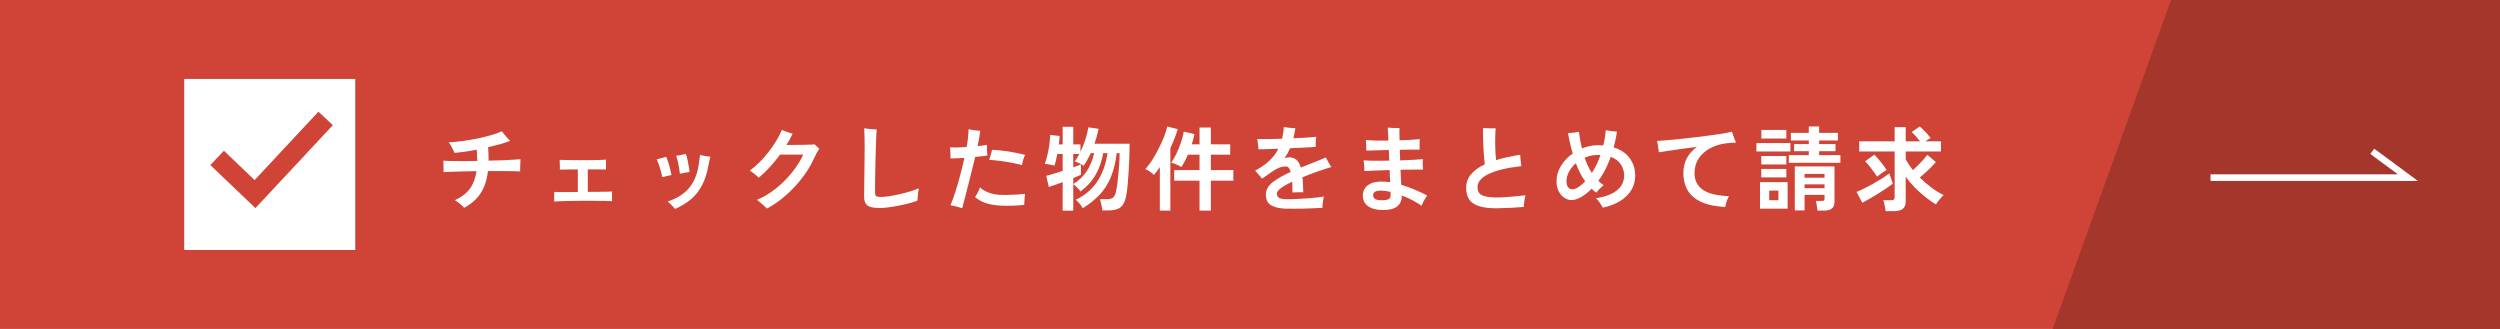
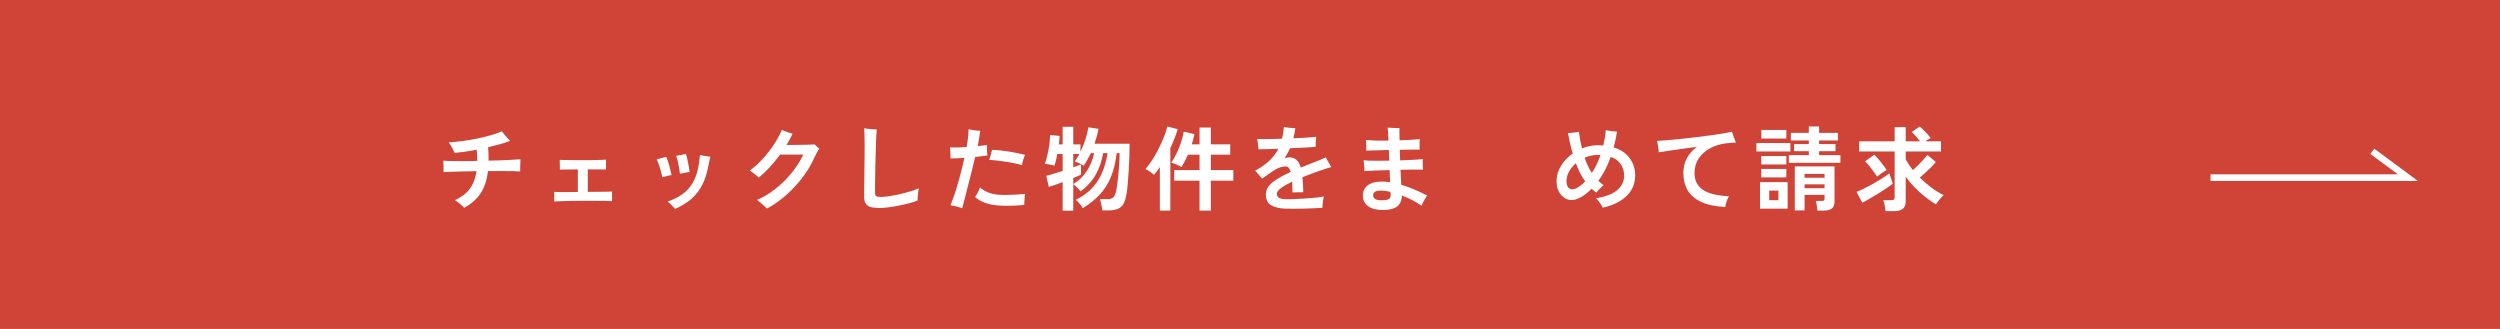
<svg xmlns="http://www.w3.org/2000/svg" width="380" height="50" viewBox="0 0 380 50" fill="none">
  <rect width="380" height="50" fill="#D04437" />
-   <path d="M330 0H380V50H312L330 0Z" fill="#A5362B" />
  <path d="M286.615 32.093C286.606 31.934 286.578 31.747 286.531 31.533C286.494 31.327 286.452 31.122 286.405 30.917C286.359 30.711 286.307 30.548 286.251 30.427H287.441C287.637 30.427 287.777 30.399 287.861 30.343C287.945 30.277 287.987 30.151 287.987 29.965V23.021H282.597V21.481H287.987V19.325H289.667V21.481H291.851C291.665 21.238 291.455 20.986 291.221 20.725C290.988 20.463 290.773 20.244 290.577 20.067L291.795 19.227C291.973 19.367 292.164 19.544 292.369 19.759C292.584 19.964 292.789 20.179 292.985 20.403C293.181 20.617 293.34 20.809 293.461 20.977C293.368 21.023 293.247 21.093 293.097 21.187C292.957 21.28 292.813 21.378 292.663 21.481H295.029V23.021H289.667V24.225C289.807 24.486 289.971 24.757 290.157 25.037C290.344 25.307 290.545 25.578 290.759 25.849C291.021 25.625 291.291 25.373 291.571 25.093C291.851 24.813 292.113 24.537 292.355 24.267C292.598 23.987 292.799 23.744 292.957 23.539L294.245 24.631C294.068 24.855 293.839 25.107 293.559 25.387C293.279 25.667 292.985 25.947 292.677 26.227C292.379 26.507 292.089 26.763 291.809 26.997C292.36 27.538 292.943 28.042 293.559 28.509C294.185 28.966 294.81 29.349 295.435 29.657C295.23 29.834 295.015 30.063 294.791 30.343C294.567 30.613 294.39 30.856 294.259 31.071C293.727 30.744 293.181 30.361 292.621 29.923C292.071 29.475 291.539 28.994 291.025 28.481C290.512 27.958 290.059 27.417 289.667 26.857V30.623C289.667 31.136 289.518 31.509 289.219 31.743C288.93 31.976 288.487 32.093 287.889 32.093H286.615ZM283.073 30.819L282.191 29.167C282.509 29.045 282.887 28.877 283.325 28.663C283.773 28.439 284.235 28.196 284.711 27.935C285.187 27.664 285.64 27.393 286.069 27.123C286.508 26.843 286.877 26.586 287.175 26.353L287.707 27.907C287.455 28.112 287.138 28.345 286.755 28.607C286.382 28.859 285.976 29.12 285.537 29.391C285.099 29.661 284.665 29.923 284.235 30.175C283.806 30.417 283.419 30.632 283.073 30.819ZM285.313 26.857C285.173 26.614 284.996 26.353 284.781 26.073C284.576 25.783 284.361 25.503 284.137 25.233C283.913 24.953 283.699 24.715 283.493 24.519L284.893 23.511C285.211 23.819 285.542 24.192 285.887 24.631C286.242 25.06 286.536 25.466 286.769 25.849C286.536 25.97 286.279 26.129 285.999 26.325C285.729 26.521 285.5 26.698 285.313 26.857Z" fill="white" />
  <path d="M276.255 32.009C276.236 31.794 276.203 31.542 276.157 31.253C276.119 30.963 276.068 30.725 276.003 30.539H276.913C277.099 30.539 277.216 30.511 277.263 30.455C277.309 30.399 277.333 30.282 277.333 30.105V29.615H274.295V31.981H272.811V25.289H278.845V30.637C278.845 31.122 278.714 31.472 278.453 31.687C278.191 31.901 277.785 32.009 277.235 32.009H276.255ZM271.901 24.743V23.581H274.939V22.979H272.699V21.901H274.939V21.355H272.209V20.193H274.939V19.227H276.507V20.193H279.363V21.355H276.507V21.901H278.999V22.979H276.507V23.581H279.741V24.743H271.901ZM267.519 31.715V27.683H271.719V31.715H267.519ZM266.973 23.021V21.747H272.139V23.021H266.973ZM267.729 21.061V19.745H271.523V21.061H267.729ZM267.715 26.969V25.681H271.523V26.969H267.715ZM267.715 24.995V23.707H271.523V24.995H267.715ZM268.919 30.427H270.319V28.971H268.919V30.427ZM274.295 28.607H277.333V28.019H274.295V28.607ZM274.295 27.011H277.333V26.437H274.295V27.011Z" fill="white" />
  <path d="M262.241 31.461C260.739 31.387 259.516 31.13 258.573 30.691C257.64 30.253 256.954 29.66 256.515 28.913C256.086 28.167 255.871 27.303 255.871 26.323C255.871 25.465 256.049 24.704 256.403 24.041C256.767 23.379 257.276 22.805 257.929 22.319C257.164 22.422 256.403 22.525 255.647 22.627C254.901 22.73 254.219 22.828 253.603 22.921C252.997 23.005 252.507 23.08 252.133 23.145C252.133 23.005 252.115 22.828 252.077 22.613C252.049 22.389 252.017 22.17 251.979 21.955C251.942 21.731 251.905 21.554 251.867 21.423C252.306 21.395 252.833 21.358 253.449 21.311C254.075 21.255 254.751 21.19 255.479 21.115C256.207 21.041 256.949 20.957 257.705 20.863C258.471 20.77 259.203 20.677 259.903 20.583C260.613 20.49 261.257 20.397 261.835 20.303C262.423 20.201 262.899 20.107 263.263 20.023C263.31 20.163 263.366 20.336 263.431 20.541C263.506 20.747 263.581 20.952 263.655 21.157C263.73 21.363 263.8 21.535 263.865 21.675C263.66 21.685 263.436 21.694 263.193 21.703C262.96 21.713 262.68 21.741 262.353 21.787C261.485 21.89 260.687 22.137 259.959 22.529C259.231 22.912 258.648 23.425 258.209 24.069C257.78 24.713 257.565 25.465 257.565 26.323C257.565 27.387 257.971 28.218 258.783 28.815C259.595 29.403 260.935 29.739 262.801 29.823C262.661 30.057 262.54 30.327 262.437 30.635C262.344 30.934 262.279 31.209 262.241 31.461Z" fill="white" />
  <path d="M243.622 31.573C243.51 31.34 243.356 31.083 243.16 30.803C242.964 30.514 242.772 30.29 242.586 30.131C243.967 29.926 245.026 29.529 245.764 28.941C246.501 28.344 246.87 27.588 246.87 26.673C246.87 26.067 246.706 25.511 246.38 25.007C246.062 24.494 245.544 24.107 244.826 23.845C244.676 24.265 244.513 24.676 244.336 25.077C244.158 25.469 243.967 25.852 243.762 26.225C243.64 26.44 243.51 26.654 243.37 26.869C243.239 27.084 243.099 27.289 242.95 27.485C243.071 27.607 243.197 27.723 243.328 27.835C243.458 27.938 243.598 28.041 243.748 28.143C243.626 28.236 243.491 28.358 243.342 28.507C243.192 28.647 243.052 28.787 242.922 28.927C242.8 29.067 242.707 29.184 242.642 29.277C242.39 29.109 242.152 28.913 241.928 28.689C241.424 29.203 240.901 29.618 240.36 29.935C239.828 30.253 239.319 30.411 238.834 30.411C238.488 30.411 238.143 30.299 237.798 30.075C237.452 29.851 237.163 29.524 236.93 29.095C236.706 28.666 236.594 28.143 236.594 27.527C236.594 26.724 236.818 25.954 237.266 25.217C237.723 24.471 238.32 23.84 239.058 23.327C238.908 22.832 238.773 22.328 238.652 21.815C238.54 21.293 238.432 20.765 238.33 20.233C238.591 20.224 238.88 20.201 239.198 20.163C239.515 20.116 239.781 20.075 239.996 20.037C240.052 20.457 240.117 20.882 240.192 21.311C240.276 21.731 240.364 22.146 240.458 22.557C240.84 22.398 241.242 22.277 241.662 22.193C242.082 22.109 242.511 22.067 242.95 22.067C243.211 22.067 243.458 22.081 243.692 22.109C243.794 21.698 243.878 21.293 243.944 20.891C244.018 20.49 244.06 20.121 244.07 19.785C244.312 19.841 244.606 19.892 244.952 19.939C245.306 19.977 245.586 20 245.792 20.009C245.726 20.41 245.652 20.812 245.568 21.213C245.484 21.605 245.386 22.002 245.274 22.403C246.356 22.739 247.173 23.29 247.724 24.055C248.274 24.82 248.55 25.693 248.55 26.673C248.55 27.513 248.349 28.26 247.948 28.913C247.546 29.567 246.977 30.117 246.24 30.565C245.502 31.013 244.63 31.349 243.622 31.573ZM238.974 28.773C239.272 28.773 239.59 28.661 239.926 28.437C240.271 28.213 240.612 27.924 240.948 27.569C240.658 27.168 240.397 26.738 240.164 26.281C239.93 25.814 239.72 25.325 239.534 24.811C239.095 25.194 238.745 25.623 238.484 26.099C238.232 26.575 238.106 27.042 238.106 27.499C238.106 27.938 238.19 28.26 238.358 28.465C238.526 28.671 238.731 28.773 238.974 28.773ZM241.956 26.281C242.058 26.132 242.156 25.978 242.25 25.819C242.343 25.66 242.432 25.506 242.516 25.357C242.786 24.853 243.038 24.256 243.272 23.565C243.206 23.556 243.136 23.551 243.062 23.551C242.996 23.551 242.926 23.551 242.852 23.551C242.497 23.551 242.152 23.588 241.816 23.663C241.48 23.738 241.162 23.84 240.864 23.971C241.004 24.382 241.162 24.783 241.34 25.175C241.517 25.558 241.722 25.927 241.956 26.281Z" fill="white" />
-   <path d="M227.423 31.659C226.313 31.659 225.421 31.542 224.749 31.309C224.077 31.085 223.592 30.744 223.293 30.287C223.004 29.82 222.859 29.237 222.859 28.537C222.859 27.762 223.102 27.085 223.587 26.507C224.073 25.919 224.773 25.41 225.687 24.981C225.641 24.608 225.599 24.169 225.561 23.665C225.524 23.151 225.491 22.629 225.463 22.097C225.445 21.555 225.431 21.056 225.421 20.599C225.412 20.132 225.412 19.754 225.421 19.465C225.589 19.474 225.799 19.483 226.051 19.493C226.303 19.502 226.546 19.507 226.779 19.507C227.022 19.497 227.209 19.493 227.339 19.493C227.311 19.764 227.293 20.104 227.283 20.515C227.274 20.925 227.269 21.364 227.269 21.831C227.279 22.297 227.293 22.75 227.311 23.189C227.339 23.628 227.367 24.01 227.395 24.337C227.927 24.169 228.501 24.02 229.117 23.889C229.733 23.749 230.387 23.628 231.077 23.525C231.087 23.683 231.096 23.87 231.105 24.085C231.124 24.299 231.147 24.514 231.175 24.729C231.203 24.934 231.231 25.107 231.259 25.247C229.057 25.499 227.391 25.9 226.261 26.451C225.141 26.992 224.581 27.664 224.581 28.467C224.581 28.822 224.67 29.116 224.847 29.349C225.025 29.573 225.337 29.741 225.785 29.853C226.243 29.965 226.882 30.021 227.703 30.021C227.965 30.021 228.291 30.007 228.683 29.979C229.075 29.951 229.481 29.918 229.901 29.881C230.331 29.843 230.723 29.806 231.077 29.769C231.432 29.732 231.698 29.703 231.875 29.685C231.829 29.843 231.782 30.04 231.735 30.273C231.698 30.506 231.67 30.73 231.651 30.945C231.633 31.16 231.623 31.328 231.623 31.449C231.371 31.477 231.068 31.5 230.713 31.519C230.359 31.547 229.981 31.57 229.579 31.589C229.187 31.608 228.8 31.622 228.417 31.631C228.044 31.649 227.713 31.659 227.423 31.659Z" fill="white" />
  <path d="M210.19 31.924C209.248 31.924 208.506 31.733 207.964 31.351C207.423 30.968 207.152 30.427 207.152 29.727C207.152 29.334 207.25 28.98 207.446 28.663C207.642 28.336 207.95 28.079 208.37 27.892C208.8 27.697 209.355 27.599 210.036 27.599C210.242 27.599 210.452 27.608 210.666 27.627C210.881 27.645 211.091 27.669 211.296 27.697L211.226 25.849C210.489 25.867 209.78 25.89 209.098 25.919C208.417 25.947 207.843 25.974 207.376 26.003C207.395 25.788 207.39 25.517 207.362 25.191C207.334 24.864 207.302 24.588 207.264 24.364C207.647 24.402 208.188 24.425 208.888 24.434C209.598 24.434 210.358 24.43 211.17 24.421L211.1 22.797C210.428 22.815 209.789 22.834 209.182 22.852C208.585 22.862 208.081 22.876 207.67 22.895C207.68 22.755 207.68 22.582 207.67 22.377C207.67 22.162 207.666 21.956 207.656 21.761C207.647 21.555 207.633 21.396 207.614 21.285C208.025 21.322 208.534 21.35 209.14 21.369C209.747 21.378 210.382 21.378 211.044 21.369C211.026 20.883 211.007 20.468 210.988 20.122C210.97 19.768 210.951 19.525 210.932 19.395C211.091 19.413 211.282 19.427 211.506 19.436C211.73 19.446 211.954 19.455 212.178 19.465C212.402 19.465 212.584 19.465 212.724 19.465C212.715 19.642 212.71 19.894 212.71 20.221C212.72 20.538 212.729 20.907 212.738 21.326C213.345 21.308 213.914 21.285 214.446 21.256C214.988 21.219 215.44 21.182 215.804 21.145C215.795 21.266 215.786 21.434 215.776 21.648C215.776 21.854 215.776 22.059 215.776 22.265C215.786 22.46 215.79 22.619 215.79 22.741C215.445 22.731 215.006 22.731 214.474 22.741C213.942 22.741 213.373 22.75 212.766 22.768C212.776 23.03 212.785 23.296 212.794 23.567C212.804 23.837 212.813 24.108 212.822 24.378C213.55 24.36 214.222 24.332 214.838 24.294C215.454 24.257 215.935 24.22 216.28 24.183C216.271 24.313 216.262 24.481 216.252 24.686C216.252 24.892 216.257 25.093 216.266 25.288C216.276 25.485 216.285 25.648 216.294 25.779C215.902 25.769 215.408 25.769 214.81 25.779C214.213 25.779 213.569 25.788 212.878 25.806C212.897 26.227 212.916 26.633 212.934 27.024C212.962 27.407 212.981 27.762 212.99 28.088C213.634 28.275 214.288 28.509 214.95 28.788C215.613 29.069 216.271 29.377 216.924 29.712C216.84 29.825 216.742 29.979 216.63 30.174C216.518 30.361 216.411 30.552 216.308 30.748C216.206 30.945 216.126 31.122 216.07 31.28C215.706 31.01 215.258 30.735 214.726 30.454C214.204 30.174 213.653 29.927 213.074 29.712C213.084 30.422 212.86 30.968 212.402 31.351C211.945 31.733 211.208 31.924 210.19 31.924ZM209.98 30.441C210.54 30.441 210.918 30.375 211.114 30.244C211.31 30.114 211.399 29.89 211.38 29.573C211.371 29.526 211.366 29.47 211.366 29.404C211.366 29.33 211.362 29.25 211.352 29.166C210.811 29.036 210.34 28.971 209.938 28.971C209.462 28.971 209.14 29.036 208.972 29.166C208.804 29.288 208.72 29.465 208.72 29.698C208.72 29.932 208.818 30.114 209.014 30.244C209.22 30.375 209.542 30.441 209.98 30.441Z" fill="white" />
  <path d="M195.281 31.713C194.395 31.666 193.695 31.489 193.181 31.181C192.668 30.873 192.411 30.336 192.411 29.571C192.411 28.88 192.738 28.269 193.391 27.737C194.054 27.205 194.987 26.668 196.191 26.127C196.117 25.865 196.019 25.665 195.897 25.525C195.776 25.375 195.622 25.301 195.435 25.301C195.109 25.301 194.763 25.371 194.399 25.511C194.045 25.651 193.699 25.842 193.363 26.085C193.158 26.234 192.911 26.407 192.621 26.603C192.341 26.799 192.08 26.981 191.837 27.149C191.697 26.99 191.525 26.789 191.319 26.547C191.114 26.295 190.932 26.094 190.773 25.945C191.66 25.469 192.388 24.96 192.957 24.419C193.536 23.868 193.989 23.266 194.315 22.613C193.671 22.631 193.079 22.65 192.537 22.669C192.005 22.687 191.59 22.697 191.291 22.697C191.282 22.575 191.268 22.421 191.249 22.235C191.231 22.039 191.207 21.843 191.179 21.647C191.161 21.441 191.133 21.269 191.095 21.129C191.515 21.138 192.061 21.143 192.733 21.143C193.405 21.133 194.119 21.115 194.875 21.087C194.941 20.816 194.997 20.531 195.043 20.233C195.09 19.934 195.123 19.626 195.141 19.309C195.356 19.346 195.636 19.383 195.981 19.421C196.336 19.458 196.639 19.477 196.891 19.477C196.817 20.027 196.719 20.541 196.597 21.017C197.335 20.989 198.011 20.956 198.627 20.919C199.253 20.872 199.733 20.83 200.069 20.793C200.051 20.914 200.032 21.073 200.013 21.269C200.004 21.455 199.995 21.647 199.985 21.843C199.985 22.029 199.985 22.188 199.985 22.319C199.771 22.337 199.463 22.361 199.061 22.389C198.66 22.407 198.203 22.431 197.689 22.459C197.185 22.477 196.653 22.501 196.093 22.529C195.972 22.799 195.841 23.061 195.701 23.313C195.561 23.555 195.412 23.798 195.253 24.041C195.365 24.003 195.477 23.975 195.589 23.957C195.701 23.929 195.818 23.915 195.939 23.915C196.406 23.915 196.779 24.041 197.059 24.293C197.349 24.545 197.568 24.937 197.717 25.469C197.988 25.357 198.268 25.245 198.557 25.133C198.856 25.011 199.164 24.89 199.481 24.769C199.92 24.591 200.331 24.428 200.713 24.279C201.096 24.129 201.367 24.013 201.525 23.929C201.591 24.05 201.675 24.209 201.777 24.405C201.88 24.591 201.987 24.778 202.099 24.965C202.211 25.142 202.3 25.282 202.365 25.385C202.179 25.431 201.936 25.506 201.637 25.609C201.348 25.702 201.054 25.8 200.755 25.903C200.466 25.996 200.223 26.08 200.027 26.155C199.262 26.425 198.576 26.687 197.969 26.939C198.044 27.583 198.086 28.343 198.095 29.221C197.955 29.211 197.778 29.211 197.563 29.221C197.358 29.221 197.153 29.225 196.947 29.235C196.751 29.235 196.588 29.239 196.457 29.249C196.448 28.95 196.443 28.665 196.443 28.395C196.443 28.115 196.434 27.853 196.415 27.611C195.65 27.975 195.067 28.311 194.665 28.619C194.273 28.927 194.077 29.202 194.077 29.445C194.077 29.697 194.175 29.897 194.371 30.047C194.567 30.196 194.964 30.275 195.561 30.285C195.785 30.285 196.079 30.28 196.443 30.271C196.807 30.252 197.209 30.233 197.647 30.215C198.086 30.187 198.529 30.159 198.977 30.131C199.425 30.093 199.845 30.056 200.237 30.019C200.629 29.972 200.956 29.921 201.217 29.865C201.161 30.126 201.11 30.425 201.063 30.761C201.026 31.097 201.012 31.372 201.021 31.587C200.629 31.615 200.177 31.638 199.663 31.657C199.159 31.685 198.637 31.703 198.095 31.713C197.563 31.731 197.05 31.736 196.555 31.727C196.061 31.727 195.636 31.722 195.281 31.713Z" fill="white" />
  <path d="M182.33 32.009V27.459H178.48V25.849H182.33V23.511H180.566C180.416 23.856 180.258 24.187 180.09 24.505C179.922 24.822 179.749 25.116 179.572 25.387C179.366 25.256 179.119 25.13 178.83 25.009C178.54 24.878 178.274 24.785 178.032 24.729C178.302 24.337 178.568 23.87 178.83 23.329C179.091 22.778 179.32 22.213 179.516 21.635C179.712 21.047 179.852 20.505 179.936 20.011L181.56 20.389C181.504 20.65 181.438 20.911 181.364 21.173C181.298 21.425 181.228 21.681 181.154 21.943H182.33V19.381H184.052V21.943H186.992V23.511H184.052V25.849H187.468V27.459H184.052V32.009H182.33ZM176.296 32.009V25.387C176.146 25.62 175.992 25.839 175.834 26.045C175.684 26.25 175.54 26.432 175.4 26.591C175.269 26.441 175.073 26.278 174.812 26.101C174.55 25.923 174.312 25.788 174.098 25.695C174.434 25.331 174.774 24.883 175.12 24.351C175.465 23.809 175.792 23.231 176.1 22.615C176.417 21.999 176.692 21.397 176.926 20.809C177.159 20.211 177.327 19.684 177.43 19.227L179.012 19.633C178.89 20.062 178.732 20.524 178.536 21.019C178.349 21.513 178.134 22.013 177.892 22.517V32.009H176.296Z" fill="white" />
  <path d="M161.525 32.023V27.683C161.086 27.852 160.675 28.001 160.293 28.131C159.91 28.262 159.616 28.355 159.411 28.412L159.033 26.718C159.294 26.662 159.649 26.564 160.097 26.424C160.554 26.284 161.03 26.134 161.525 25.976V23.413H160.713C160.647 23.759 160.577 24.085 160.503 24.393C160.428 24.701 160.353 24.963 160.279 25.177C160.176 25.14 160.031 25.103 159.845 25.066C159.667 25.028 159.485 24.995 159.299 24.968C159.112 24.93 158.949 24.912 158.809 24.912C158.958 24.52 159.089 24.072 159.201 23.567C159.322 23.064 159.42 22.546 159.495 22.014C159.569 21.482 159.611 20.982 159.621 20.515L161.063 20.669C161.053 20.837 161.039 21.034 161.021 21.258C161.002 21.472 160.979 21.701 160.951 21.944H161.525V19.27H163.135V21.944H164.227V23.078C164.516 22.48 164.768 21.855 164.983 21.201C165.197 20.539 165.347 19.923 165.431 19.354L166.971 19.578C166.84 20.296 166.639 21.052 166.369 21.846H171.703C171.703 22.48 171.689 23.152 171.661 23.861C171.642 24.571 171.609 25.271 171.563 25.962C171.525 26.643 171.479 27.268 171.423 27.837C171.376 28.407 171.325 28.873 171.269 29.238C171.166 29.984 171.003 30.558 170.779 30.959C170.555 31.352 170.256 31.617 169.883 31.758C169.509 31.907 169.029 31.982 168.441 31.982H167.559C167.54 31.823 167.512 31.636 167.475 31.422C167.437 31.207 167.391 30.997 167.335 30.791C167.288 30.577 167.237 30.404 167.181 30.273H168.343C168.725 30.273 169.015 30.185 169.211 30.008C169.416 29.821 169.57 29.466 169.673 28.944C169.719 28.72 169.771 28.407 169.827 28.006C169.883 27.604 169.934 27.147 169.981 26.634C170.037 26.111 170.083 25.565 170.121 24.995C170.158 24.417 170.177 23.843 170.177 23.273H169.743C169.565 24.72 169.257 25.962 168.819 26.997C168.38 28.024 167.806 28.906 167.097 29.643C166.397 30.381 165.557 31.048 164.577 31.645C164.474 31.431 164.311 31.198 164.087 30.945C163.872 30.684 163.681 30.493 163.513 30.372C164.894 29.709 165.977 28.794 166.761 27.628C167.554 26.451 168.081 25 168.343 23.273H167.685C167.479 24.487 167.097 25.584 166.537 26.564C165.986 27.534 165.221 28.379 164.241 29.098C164.119 28.92 163.947 28.724 163.723 28.509C163.508 28.285 163.312 28.113 163.135 27.991V32.023H161.525ZM163.135 27.977C163.993 27.455 164.684 26.788 165.207 25.976C165.729 25.163 166.098 24.263 166.313 23.273H165.795C165.636 23.619 165.463 23.955 165.277 24.282C165.099 24.608 164.913 24.912 164.717 25.192C164.521 25.061 164.287 24.93 164.017 24.799C163.746 24.669 163.527 24.585 163.359 24.547C163.48 24.389 163.597 24.212 163.709 24.015C163.83 23.82 163.947 23.619 164.059 23.413H163.135V25.43C163.396 25.336 163.629 25.252 163.835 25.177C164.04 25.103 164.199 25.042 164.311 24.995V26.549C164.031 26.689 163.639 26.858 163.135 27.053V27.977Z" fill="white" />
  <path d="M146.253 31.657C145.991 31.563 145.688 31.47 145.343 31.377C145.007 31.293 144.717 31.232 144.475 31.195C144.745 30.541 145.007 29.818 145.259 29.024C145.511 28.231 145.749 27.405 145.973 26.547C146.197 25.688 146.402 24.838 146.589 23.998C145.833 24.055 145.128 24.082 144.475 24.082C144.484 23.952 144.484 23.779 144.475 23.564C144.475 23.35 144.465 23.135 144.447 22.921C144.428 22.697 144.409 22.524 144.391 22.402C144.736 22.421 145.128 22.426 145.567 22.416C146.015 22.407 146.467 22.384 146.925 22.346C147.027 21.805 147.102 21.301 147.149 20.834C147.195 20.368 147.219 19.971 147.219 19.645C147.359 19.672 147.536 19.705 147.751 19.742C147.965 19.78 148.185 19.812 148.409 19.84C148.642 19.859 148.838 19.873 148.997 19.883C148.959 20.228 148.903 20.601 148.829 21.003C148.754 21.404 148.679 21.805 148.605 22.206C148.875 22.178 149.127 22.151 149.361 22.122C149.603 22.095 149.818 22.062 150.005 22.024C149.995 22.248 150 22.529 150.019 22.864C150.047 23.191 150.07 23.448 150.089 23.634C149.846 23.672 149.561 23.709 149.235 23.747C148.917 23.784 148.581 23.821 148.227 23.858C148.077 24.493 147.909 25.184 147.723 25.93C147.536 26.668 147.349 27.405 147.163 28.142C146.976 28.88 146.803 29.556 146.645 30.172C146.486 30.779 146.355 31.274 146.253 31.657ZM151.685 31.223C150.891 31.157 150.21 31.017 149.641 30.802C149.071 30.578 148.595 30.294 148.213 29.948C148.343 29.762 148.483 29.529 148.633 29.248C148.782 28.959 148.889 28.703 148.955 28.479C149.253 28.768 149.655 29.02 150.159 29.235C150.672 29.44 151.213 29.561 151.783 29.599C152.193 29.627 152.646 29.636 153.141 29.627C153.645 29.617 154.13 29.599 154.597 29.57C155.073 29.543 155.479 29.51 155.815 29.473C155.796 29.622 155.773 29.808 155.745 30.032C155.726 30.247 155.712 30.457 155.703 30.663C155.693 30.858 155.689 31.017 155.689 31.139C155.334 31.185 154.923 31.218 154.457 31.236C153.999 31.265 153.528 31.279 153.043 31.279C152.567 31.279 152.114 31.26 151.685 31.223ZM155.353 25.105C154.867 24.965 154.321 24.838 153.715 24.727C153.117 24.614 152.52 24.521 151.923 24.447C151.335 24.372 150.812 24.325 150.355 24.306C150.429 24.11 150.509 23.858 150.593 23.55C150.686 23.242 150.751 22.986 150.789 22.78C151.134 22.78 151.526 22.804 151.965 22.851C152.413 22.897 152.87 22.958 153.337 23.032C153.813 23.107 154.265 23.191 154.695 23.285C155.124 23.369 155.497 23.453 155.815 23.537C155.712 23.751 155.614 24.008 155.521 24.306C155.427 24.605 155.371 24.871 155.353 25.105Z" fill="white" />
  <path d="M133.78 31.616C133.173 31.616 132.692 31.565 132.338 31.462C131.983 31.36 131.726 31.177 131.568 30.916C131.418 30.655 131.344 30.291 131.344 29.824C131.344 29.386 131.348 28.867 131.358 28.27C131.367 27.673 131.376 27.052 131.386 26.408C131.395 25.615 131.404 24.826 131.414 24.042C131.423 23.258 131.428 22.586 131.428 22.026C131.428 21.522 131.418 21.032 131.4 20.556C131.39 20.08 131.376 19.726 131.358 19.492C131.488 19.511 131.675 19.539 131.918 19.576C132.16 19.604 132.408 19.628 132.66 19.646C132.912 19.665 133.112 19.674 133.262 19.674C133.243 19.88 133.22 20.206 133.192 20.654C133.173 21.102 133.154 21.625 133.136 22.222C133.117 22.81 133.098 23.436 133.08 24.098C133.07 24.752 133.056 25.405 133.038 26.058C133.028 26.702 133.019 27.299 133.01 27.85C133.01 28.401 133.01 28.863 133.01 29.236C133.01 29.535 133.066 29.726 133.178 29.81C133.29 29.894 133.532 29.936 133.906 29.936C134.186 29.936 134.568 29.904 135.054 29.838C135.539 29.764 136.066 29.666 136.636 29.544C137.205 29.413 137.756 29.269 138.288 29.11C138.829 28.951 139.286 28.788 139.66 28.62C139.622 28.77 139.59 28.965 139.562 29.208C139.534 29.451 139.51 29.689 139.492 29.922C139.473 30.155 139.464 30.342 139.464 30.482C139.081 30.631 138.633 30.776 138.12 30.916C137.616 31.047 137.093 31.163 136.552 31.266C136.01 31.378 135.497 31.462 135.012 31.518C134.526 31.584 134.116 31.616 133.78 31.616Z" fill="white" />
  <path d="M116.57 31.7C116.486 31.607 116.351 31.476 116.164 31.308C115.978 31.14 115.782 30.967 115.576 30.79C115.371 30.613 115.198 30.477 115.058 30.384C115.842 30.048 116.589 29.628 117.298 29.124C118.017 28.62 118.68 28.06 119.286 27.444C119.902 26.819 120.448 26.17 120.924 25.498C121.4 24.826 121.792 24.159 122.1 23.496H118.572C118.078 24.177 117.55 24.821 116.99 25.428C116.44 26.025 115.889 26.548 115.338 26.996C115.161 26.828 114.937 26.637 114.666 26.422C114.396 26.207 114.167 26.039 113.98 25.918C114.438 25.591 114.904 25.195 115.38 24.728C115.856 24.252 116.314 23.738 116.752 23.188C117.2 22.628 117.602 22.054 117.956 21.466C118.32 20.878 118.614 20.308 118.838 19.758C118.978 19.814 119.151 19.879 119.356 19.954C119.562 20.029 119.767 20.103 119.972 20.178C120.178 20.243 120.346 20.29 120.476 20.318C120.206 20.906 119.898 21.475 119.552 22.026C119.916 22.026 120.318 22.026 120.756 22.026C121.204 22.026 121.643 22.021 122.072 22.012C122.502 22.003 122.875 21.993 123.192 21.984C123.51 21.974 123.72 21.96 123.822 21.942C123.869 21.988 123.944 22.063 124.046 22.166C124.149 22.259 124.247 22.348 124.34 22.432C124.443 22.516 124.508 22.576 124.536 22.614C124.424 22.763 124.284 22.987 124.116 23.286C123.958 23.584 123.799 23.907 123.64 24.252C123.314 24.971 122.898 25.689 122.394 26.408C121.89 27.127 121.326 27.817 120.7 28.48C120.075 29.142 119.412 29.749 118.712 30.3C118.012 30.851 117.298 31.317 116.57 31.7Z" fill="white" />
  <path d="M102.613 31.756C102.547 31.663 102.44 31.542 102.291 31.392C102.151 31.243 102.006 31.098 101.857 30.958C101.707 30.818 101.581 30.711 101.479 30.636C102.953 30.132 104.059 29.423 104.797 28.508C105.534 27.594 106.005 26.422 106.211 24.994C106.248 24.742 106.285 24.472 106.323 24.182C106.369 23.893 106.397 23.683 106.407 23.552C106.528 23.58 106.691 23.618 106.896 23.664C107.102 23.702 107.307 23.734 107.513 23.762C107.718 23.79 107.872 23.809 107.975 23.818C107.937 23.949 107.891 24.136 107.835 24.378C107.788 24.612 107.741 24.85 107.694 25.092C107.489 26.268 107.167 27.276 106.729 28.116C106.299 28.956 105.744 29.67 105.062 30.258C104.381 30.837 103.565 31.336 102.613 31.756ZM100.681 26.926C100.634 26.674 100.564 26.39 100.471 26.072C100.387 25.746 100.289 25.424 100.177 25.106C100.065 24.78 99.943 24.486 99.812 24.224C100.018 24.178 100.265 24.112 100.555 24.028C100.844 23.944 101.077 23.879 101.255 23.832C101.357 24.038 101.46 24.308 101.562 24.644C101.675 24.98 101.773 25.326 101.857 25.68C101.95 26.026 102.02 26.334 102.067 26.604C101.871 26.651 101.633 26.702 101.353 26.758C101.073 26.814 100.849 26.87 100.681 26.926ZM103.34 26.394C103.303 25.974 103.233 25.512 103.131 25.008C103.037 24.504 102.921 24.061 102.781 23.678C102.902 23.66 103.056 23.636 103.243 23.608C103.429 23.571 103.616 23.534 103.803 23.496C103.999 23.45 104.148 23.417 104.25 23.398C104.334 23.632 104.414 23.916 104.489 24.252C104.563 24.579 104.629 24.91 104.685 25.246C104.75 25.582 104.792 25.881 104.811 26.142C104.699 26.152 104.545 26.175 104.349 26.212C104.162 26.25 103.975 26.287 103.789 26.324C103.611 26.352 103.462 26.376 103.34 26.394Z" fill="white" />
  <path d="M84.245 30.636C84.254 30.533 84.254 30.384 84.245 30.188C84.245 29.992 84.245 29.796 84.245 29.6C84.245 29.394 84.24 29.25 84.231 29.166C84.389 29.175 84.646 29.184 85.001 29.194C85.365 29.194 85.789 29.194 86.275 29.194C86.769 29.184 87.287 29.18 87.829 29.18V25.75C87.231 25.75 86.68 25.754 86.177 25.764C85.682 25.764 85.323 25.768 85.099 25.778C85.108 25.666 85.108 25.512 85.099 25.316C85.099 25.12 85.094 24.924 85.085 24.728C85.085 24.532 85.08 24.387 85.07 24.294C85.248 24.303 85.514 24.312 85.868 24.322C86.233 24.322 86.648 24.326 87.115 24.336C87.581 24.336 88.067 24.336 88.57 24.336C89.075 24.336 89.56 24.336 90.026 24.336C90.502 24.326 90.922 24.317 91.287 24.308C91.66 24.289 91.94 24.275 92.126 24.266C92.126 24.368 92.122 24.522 92.112 24.728C92.112 24.924 92.112 25.124 92.112 25.33C92.112 25.526 92.112 25.67 92.112 25.764C91.879 25.754 91.51 25.75 91.007 25.75C90.502 25.75 89.947 25.75 89.341 25.75V29.166C89.928 29.156 90.479 29.152 90.993 29.152C91.506 29.142 91.945 29.138 92.308 29.138C92.672 29.128 92.915 29.119 93.037 29.11C93.027 29.203 93.022 29.371 93.022 29.614C93.032 29.856 93.037 30.076 93.037 30.272C93.037 30.337 93.037 30.398 93.037 30.454C93.037 30.51 93.037 30.552 93.037 30.58C92.831 30.561 92.504 30.547 92.056 30.538C91.609 30.528 91.086 30.524 90.489 30.524C89.891 30.524 89.27 30.524 88.626 30.524C87.992 30.524 87.376 30.528 86.778 30.538C86.191 30.547 85.672 30.561 85.225 30.58C84.776 30.598 84.45 30.617 84.245 30.636Z" fill="white" />
  <path d="M70.555 31.587C70.471 31.485 70.345 31.358 70.177 31.209C70.009 31.06 69.831 30.915 69.645 30.775C69.458 30.626 69.295 30.509 69.155 30.425C70.163 29.959 70.923 29.37 71.437 28.661C71.95 27.942 72.281 27.061 72.431 26.015C71.703 26.024 71.003 26.038 70.331 26.057C69.659 26.076 69.066 26.095 68.553 26.113C68.049 26.122 67.671 26.137 67.419 26.155C67.428 25.997 67.428 25.8 67.419 25.567C67.419 25.334 67.414 25.11 67.405 24.895C67.405 24.671 67.4 24.512 67.391 24.419C67.661 24.447 68.058 24.466 68.581 24.475C69.103 24.485 69.705 24.489 70.387 24.489C71.077 24.48 71.796 24.471 72.543 24.461C72.543 23.92 72.515 23.351 72.459 22.753C71.843 22.875 71.245 22.977 70.667 23.061C70.088 23.136 69.565 23.197 69.099 23.243C69.033 23.094 68.949 22.916 68.847 22.711C68.744 22.506 68.637 22.305 68.525 22.109C68.413 21.913 68.31 21.755 68.217 21.633C68.851 21.605 69.542 21.54 70.289 21.437C71.045 21.334 71.796 21.209 72.543 21.059C73.299 20.901 74.003 20.728 74.657 20.541C75.31 20.355 75.851 20.159 76.281 19.953C76.383 20.093 76.509 20.256 76.659 20.443C76.808 20.62 76.962 20.798 77.121 20.975C77.289 21.143 77.429 21.288 77.541 21.409C77.111 21.577 76.607 21.745 76.029 21.913C75.45 22.072 74.839 22.226 74.195 22.375C74.223 22.739 74.241 23.094 74.251 23.439C74.26 23.775 74.265 24.102 74.265 24.419C74.965 24.401 75.632 24.382 76.267 24.363C76.911 24.335 77.48 24.307 77.975 24.279C78.469 24.251 78.847 24.223 79.109 24.195C79.109 24.317 79.104 24.508 79.095 24.769C79.085 25.021 79.076 25.273 79.067 25.525C79.067 25.768 79.067 25.945 79.067 26.057C78.787 26.038 78.395 26.024 77.891 26.015C77.387 26.006 76.813 26.001 76.169 26.001C75.534 25.992 74.867 25.992 74.167 26.001C74.017 27.336 73.653 28.451 73.075 29.347C72.505 30.234 71.665 30.98 70.555 31.587Z" fill="white" />
  <path d="M336 27H366L360.59 23" stroke="white" />
-   <rect x="28" y="12" width="26" height="26" fill="white" />
  <path d="M33 24L38.763 29.5L49.5 18" stroke="#D04437" stroke-width="3" />
</svg>